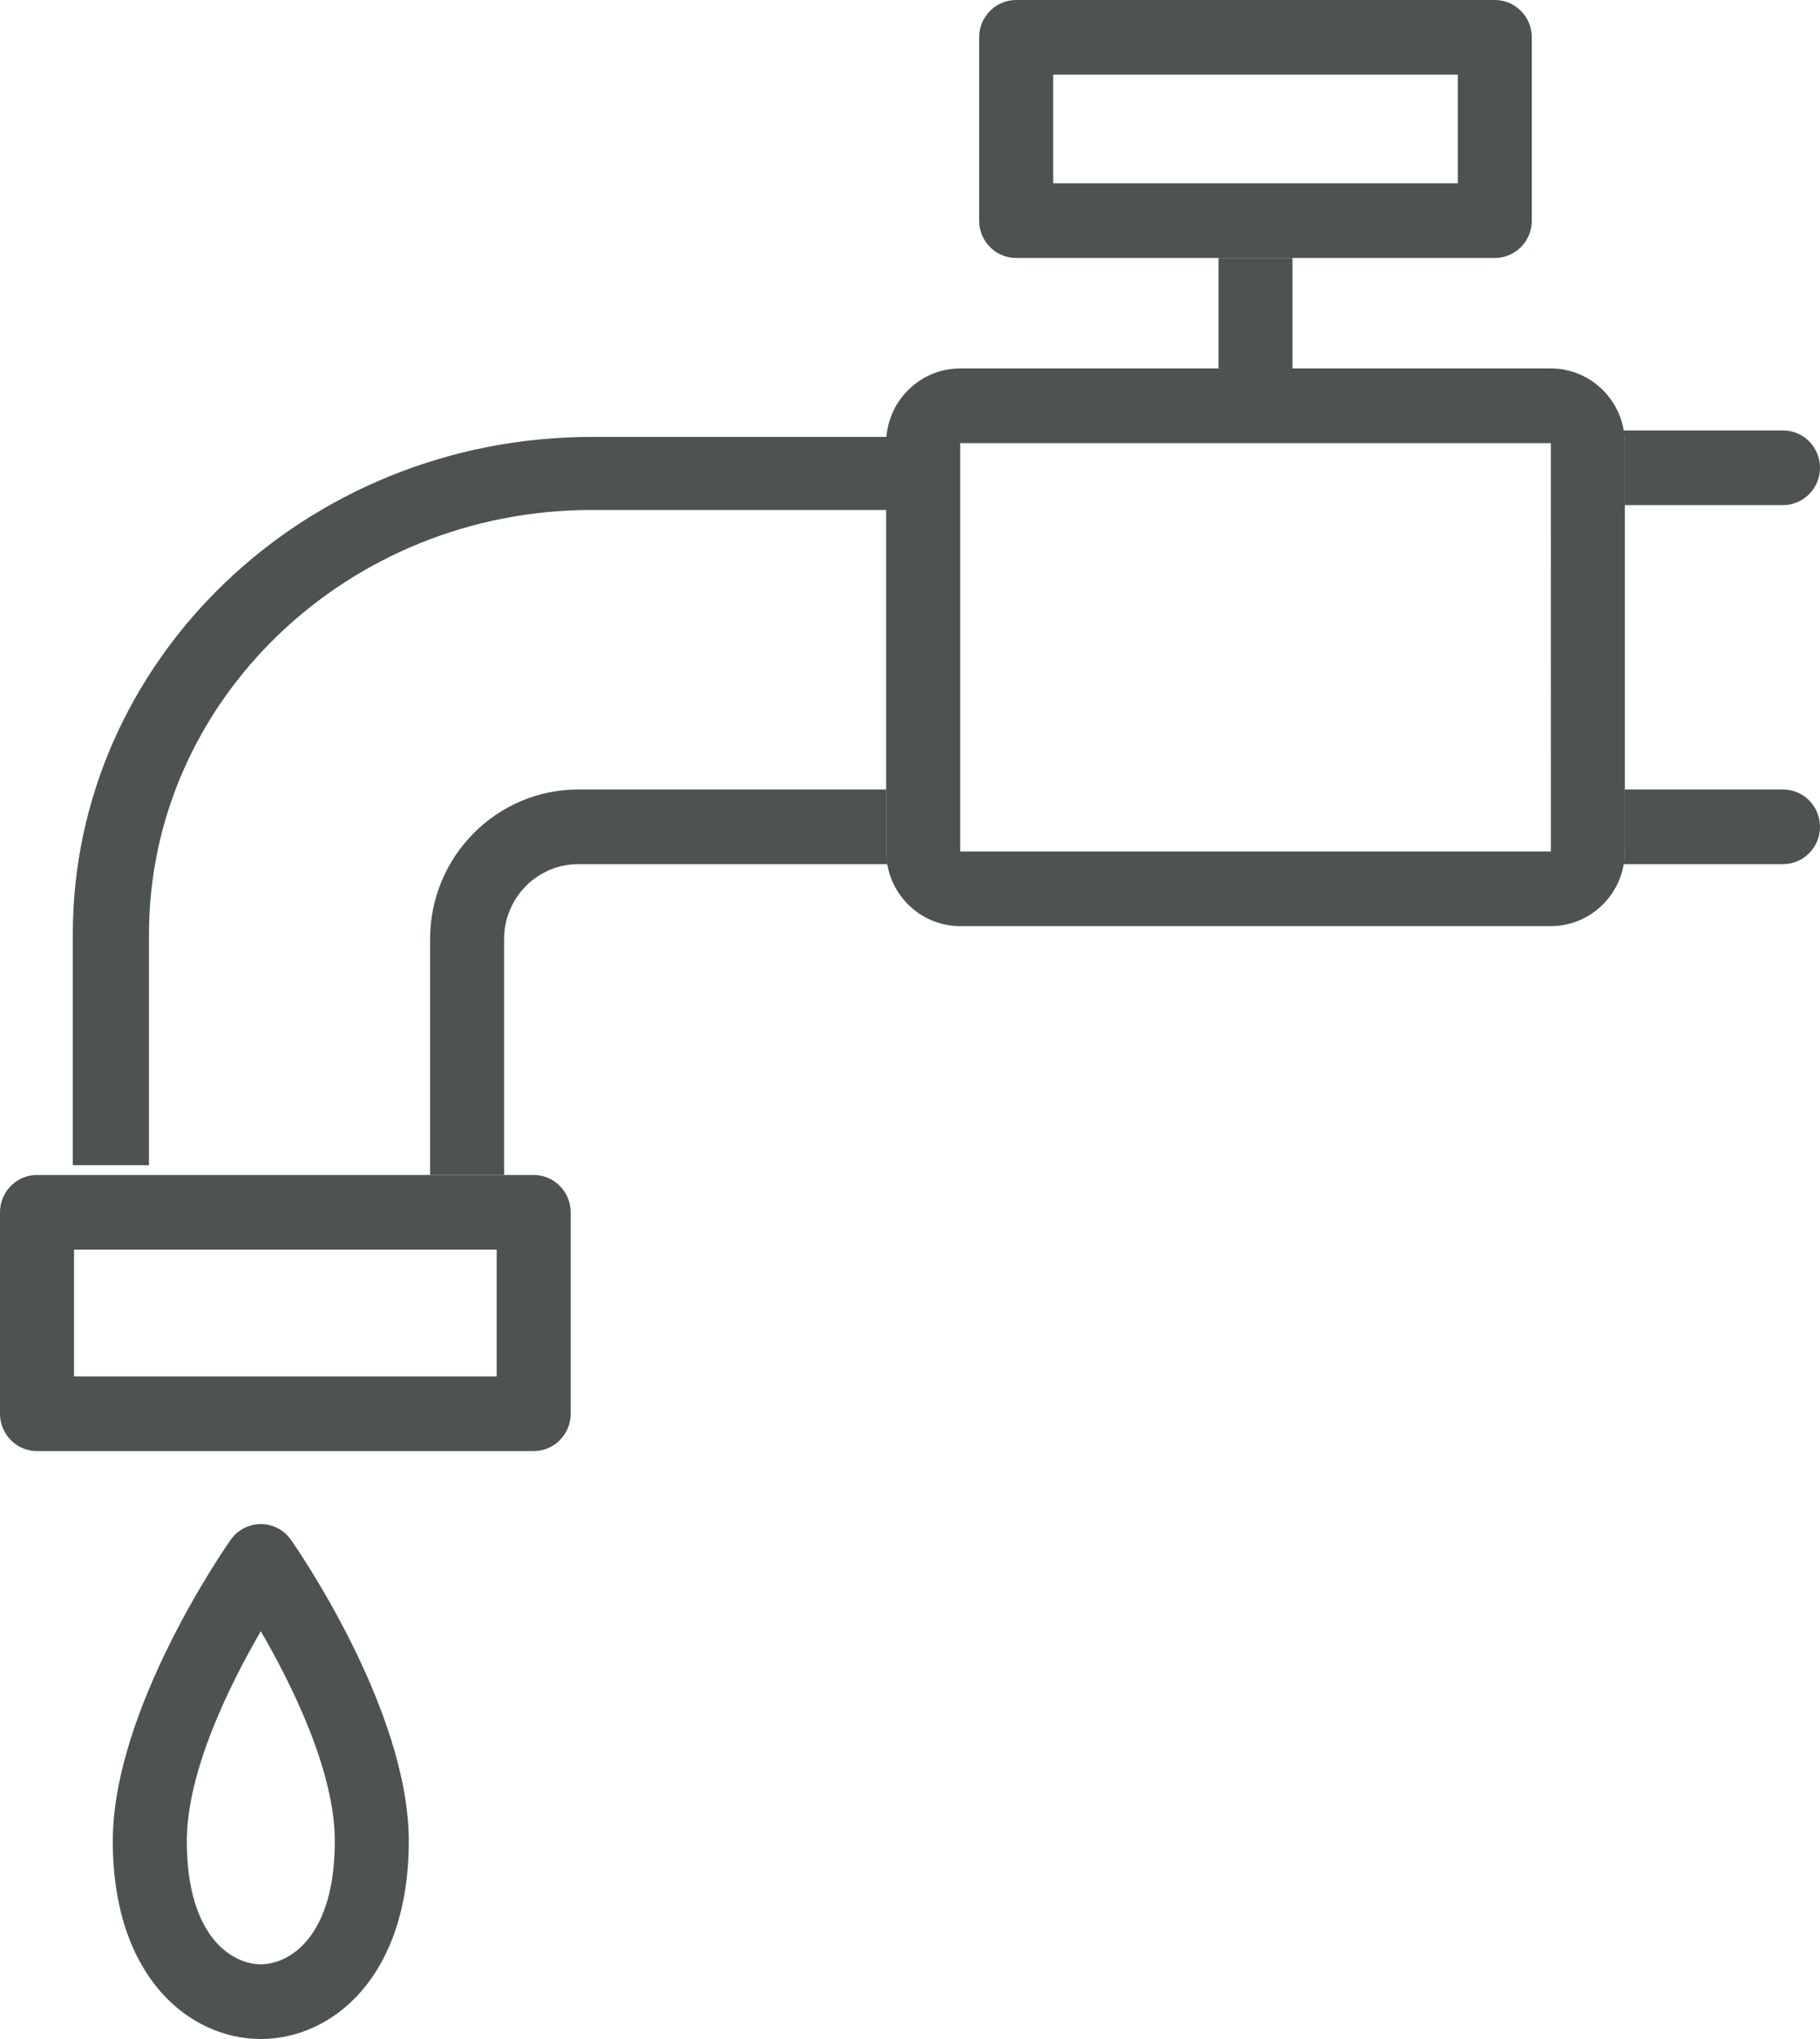
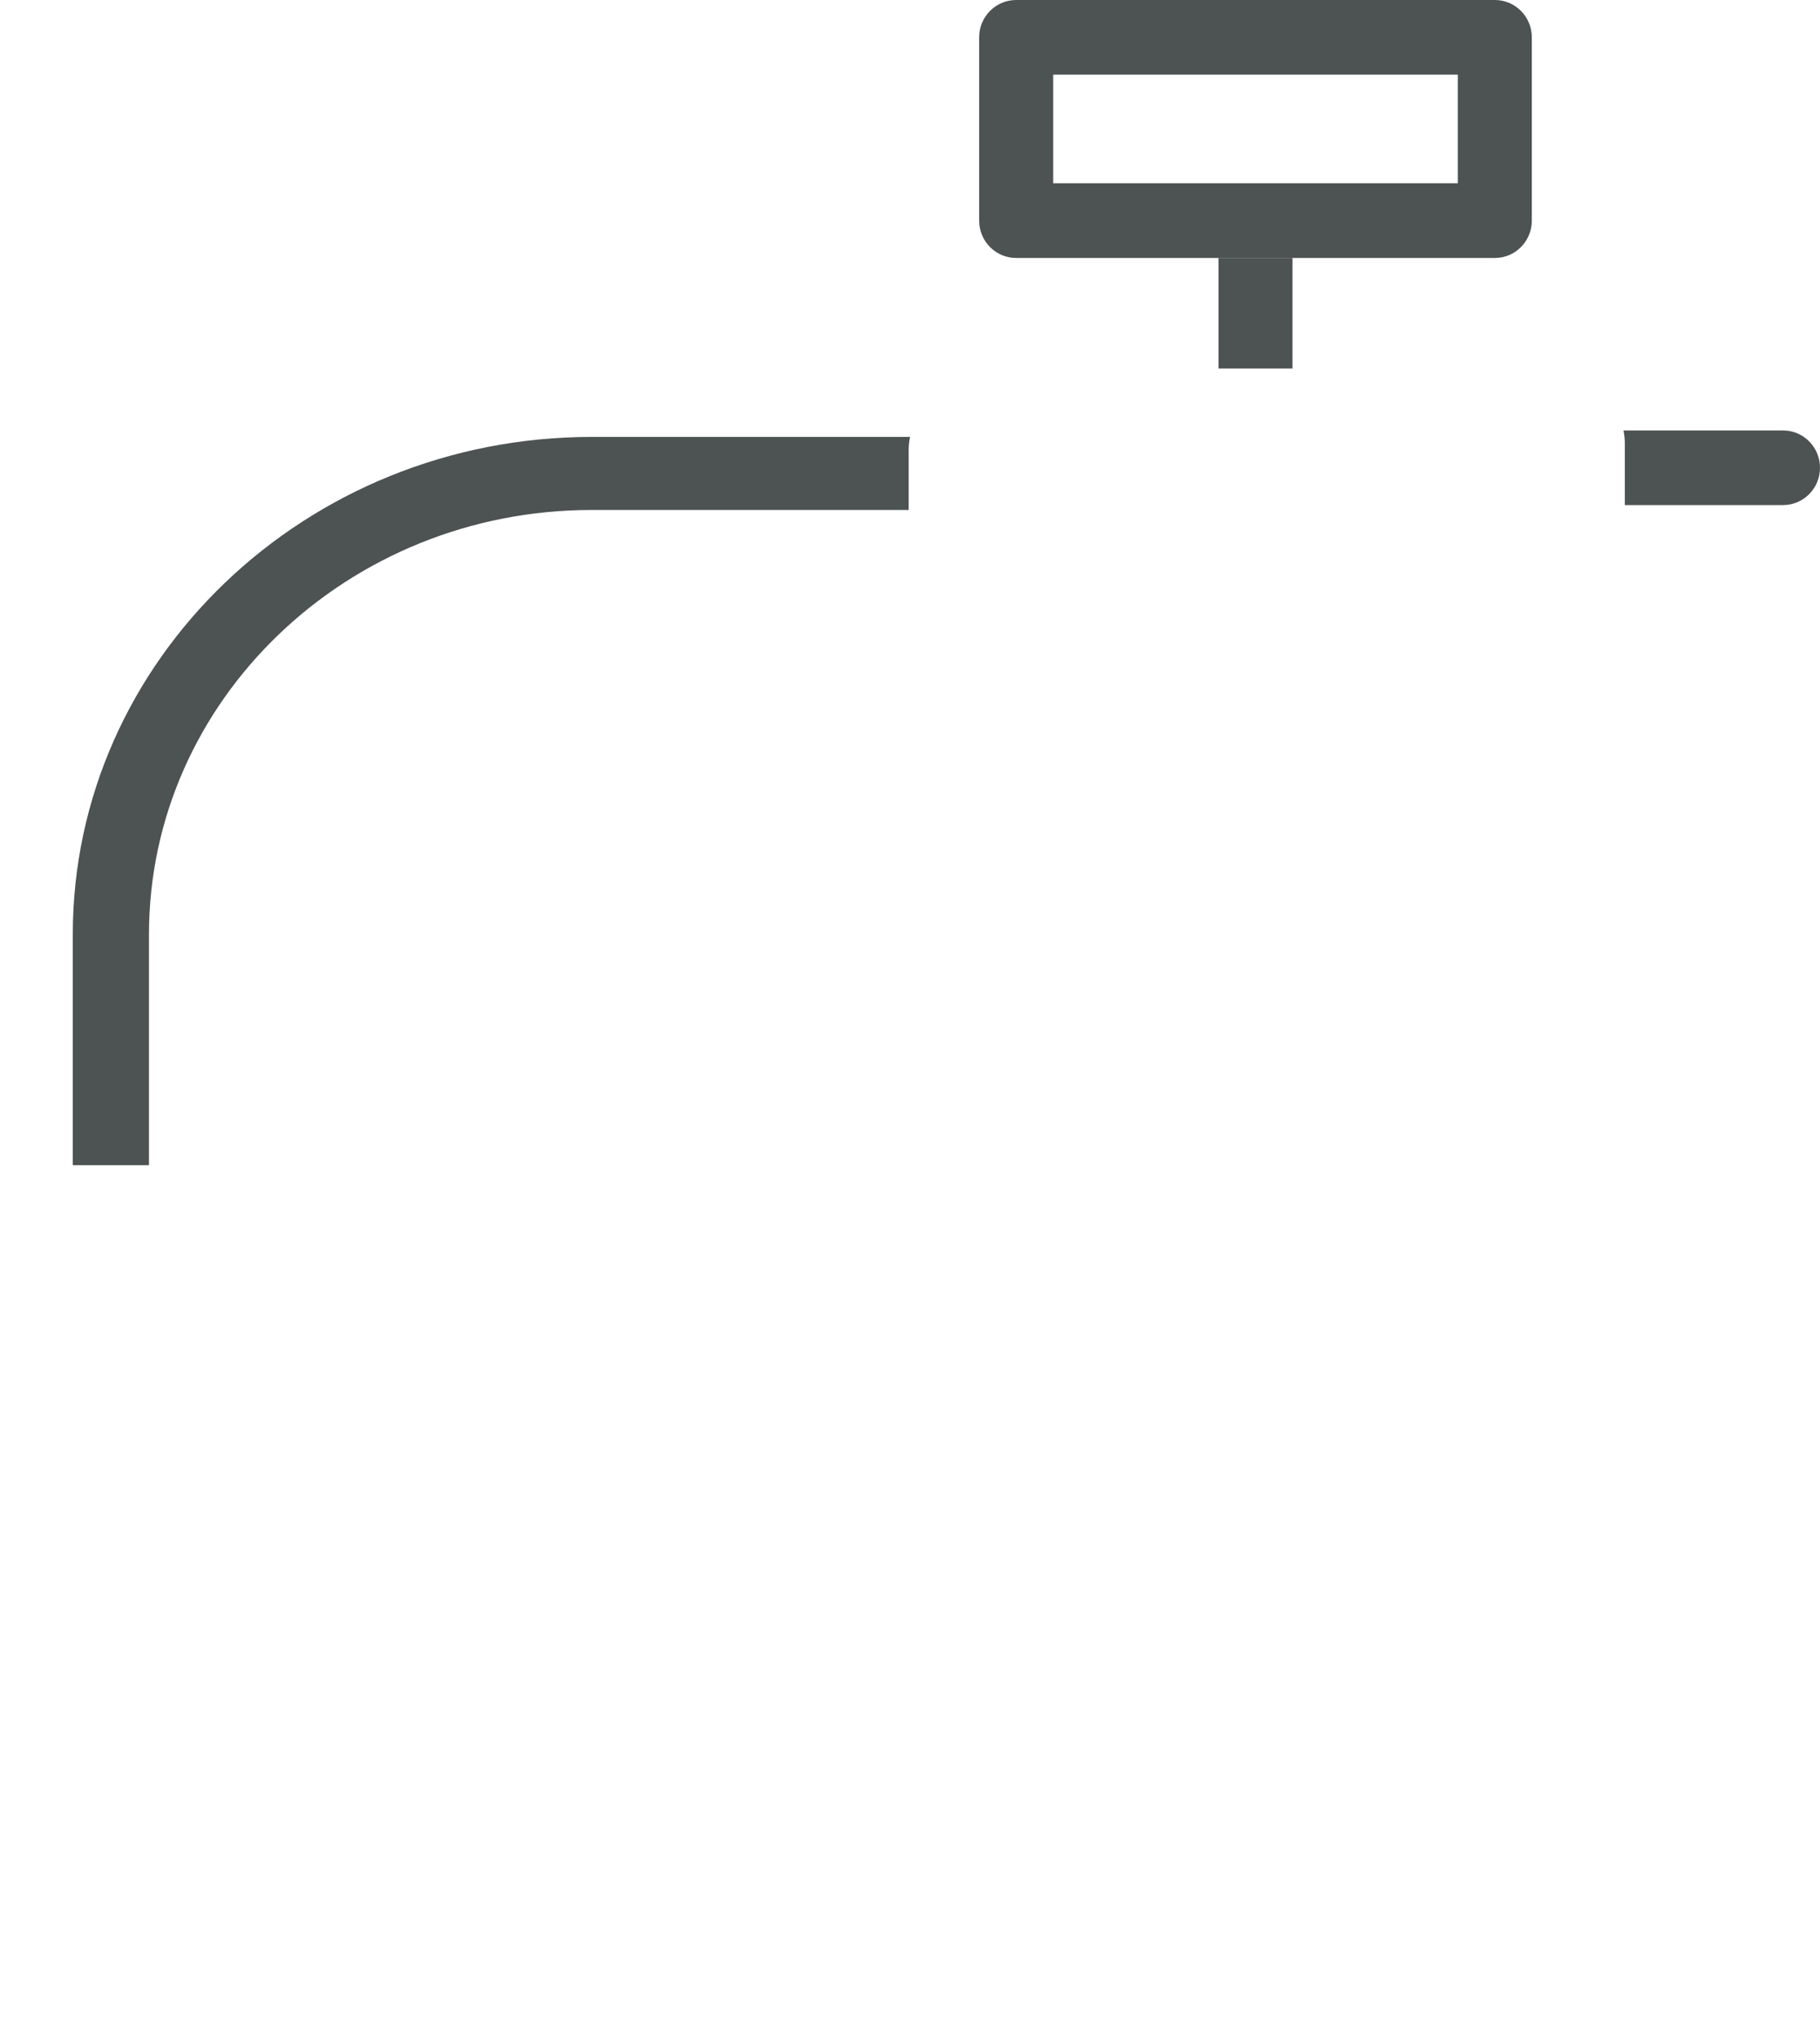
<svg xmlns="http://www.w3.org/2000/svg" width="50px" height="56px" viewBox="0 0 50 56" version="1.1">
  <title>Group 10</title>
  <g id="Welcome" stroke="none" stroke-width="1" fill="none" fill-rule="evenodd">
    <g id="Desktop-v2" transform="translate(-596, -2287)" fill="#4C5352">
      <g id="Group-10" transform="translate(596, 2287)">
        <g id="Group-8">
-           <path d="M7.165,44.8 C6.32,46.255 5.132,48.642 5.132,50.564 C5.132,53.237 6.41,53.949 7.165,53.949 C7.92,53.949 9.198,53.237 9.198,50.564 C9.198,48.642 8.01,46.255 7.165,44.8 Z M7.165,56 C5.206,56 3.099,54.299 3.099,50.564 C3.099,46.941 6.203,42.479 6.336,42.291 C6.526,42.02 6.836,41.858 7.165,41.858 C7.494,41.858 7.804,42.02 7.994,42.291 C8.126,42.479 11.23,46.941 11.23,50.564 C11.23,54.299 9.123,56 7.165,56 L7.165,56 Z" id="Fill-381" />
-           <path d="M2.033,37.803 L13.645,37.803 L13.645,34.321 L2.033,34.321 L2.033,37.803 Z M14.661,39.853 L1.016,39.853 C0.455,39.853 0,39.394 0,38.828 L0,33.296 C0,32.73 0.455,32.27 1.016,32.27 L14.661,32.27 C15.223,32.27 15.678,32.73 15.678,33.296 L15.678,38.828 C15.678,39.394 15.223,39.853 14.661,39.853 L14.661,39.853 Z" id="Fill-382" />
-           <path d="M26.378,12.17 L26.378,23.385 L42.606,23.385 L42.605,12.17 L26.378,12.17 Z M42.605,25.435 L26.378,25.435 C25.257,25.435 24.345,24.516 24.345,23.385 L24.345,12.17 C24.345,11.039 25.257,10.119 26.378,10.119 L42.605,10.119 C43.725,10.119 44.638,11.039 44.638,12.17 L44.638,23.385 C44.638,24.516 43.725,25.435 42.605,25.435 L42.605,25.435 Z" id="Fill-383" />
          <path d="M48.984,11.822 L44.603,11.822 C44.622,11.935 44.638,12.05 44.638,12.17 L44.638,13.872 L48.984,13.872 C49.545,13.872 50,13.413 50,12.847 C50,12.28 49.545,11.822 48.984,11.822" id="Fill-384" />
-           <path d="M48.984,21.683 L44.638,21.683 L44.638,23.385 C44.638,23.504 44.622,23.619 44.603,23.733 L48.984,23.733 C49.545,23.733 50,23.274 50,22.708 C50,22.142 49.545,21.683 48.984,21.683" id="Fill-385" />
-           <path d="M24.345,23.385 L24.345,21.683 L15.887,21.683 C13.642,21.683 11.816,23.525 11.816,25.789 L11.816,32.27 L13.849,32.27 L13.849,25.789 C13.849,24.656 14.763,23.733 15.887,23.733 L24.38,23.733 C24.36,23.619 24.345,23.504 24.345,23.385" id="Fill-386" />
          <path d="M28.933,5.034 L40.05,5.034 L40.05,2.051 L28.933,2.051 L28.933,5.034 Z M41.067,7.085 L27.916,7.085 C27.355,7.085 26.9,6.626 26.9,6.059 L26.9,1.025 C26.9,0.459 27.355,0 27.916,0 L41.067,0 C41.628,0 42.083,0.459 42.083,1.025 L42.083,6.059 C42.083,6.626 41.628,7.085 41.067,7.085 L41.067,7.085 Z" id="Fill-388" />
          <polyline id="Fill-389" points="33.475 7.085 33.475 10.119 35.508 10.119 35.508 7.085 33.475 7.085" />
        </g>
        <path d="M24.964,12.34 C24.964,12.224 24.98,12.111 25,12 L16.257,12 C8.395,12 2,18.128 2,25.661 L2,32 L4.093,32 L4.093,25.661 C4.093,19.234 9.549,14.006 16.257,14.006 L24.964,14.006 L24.964,12.34" id="Fill-387" />
      </g>
    </g>
  </g>
</svg>